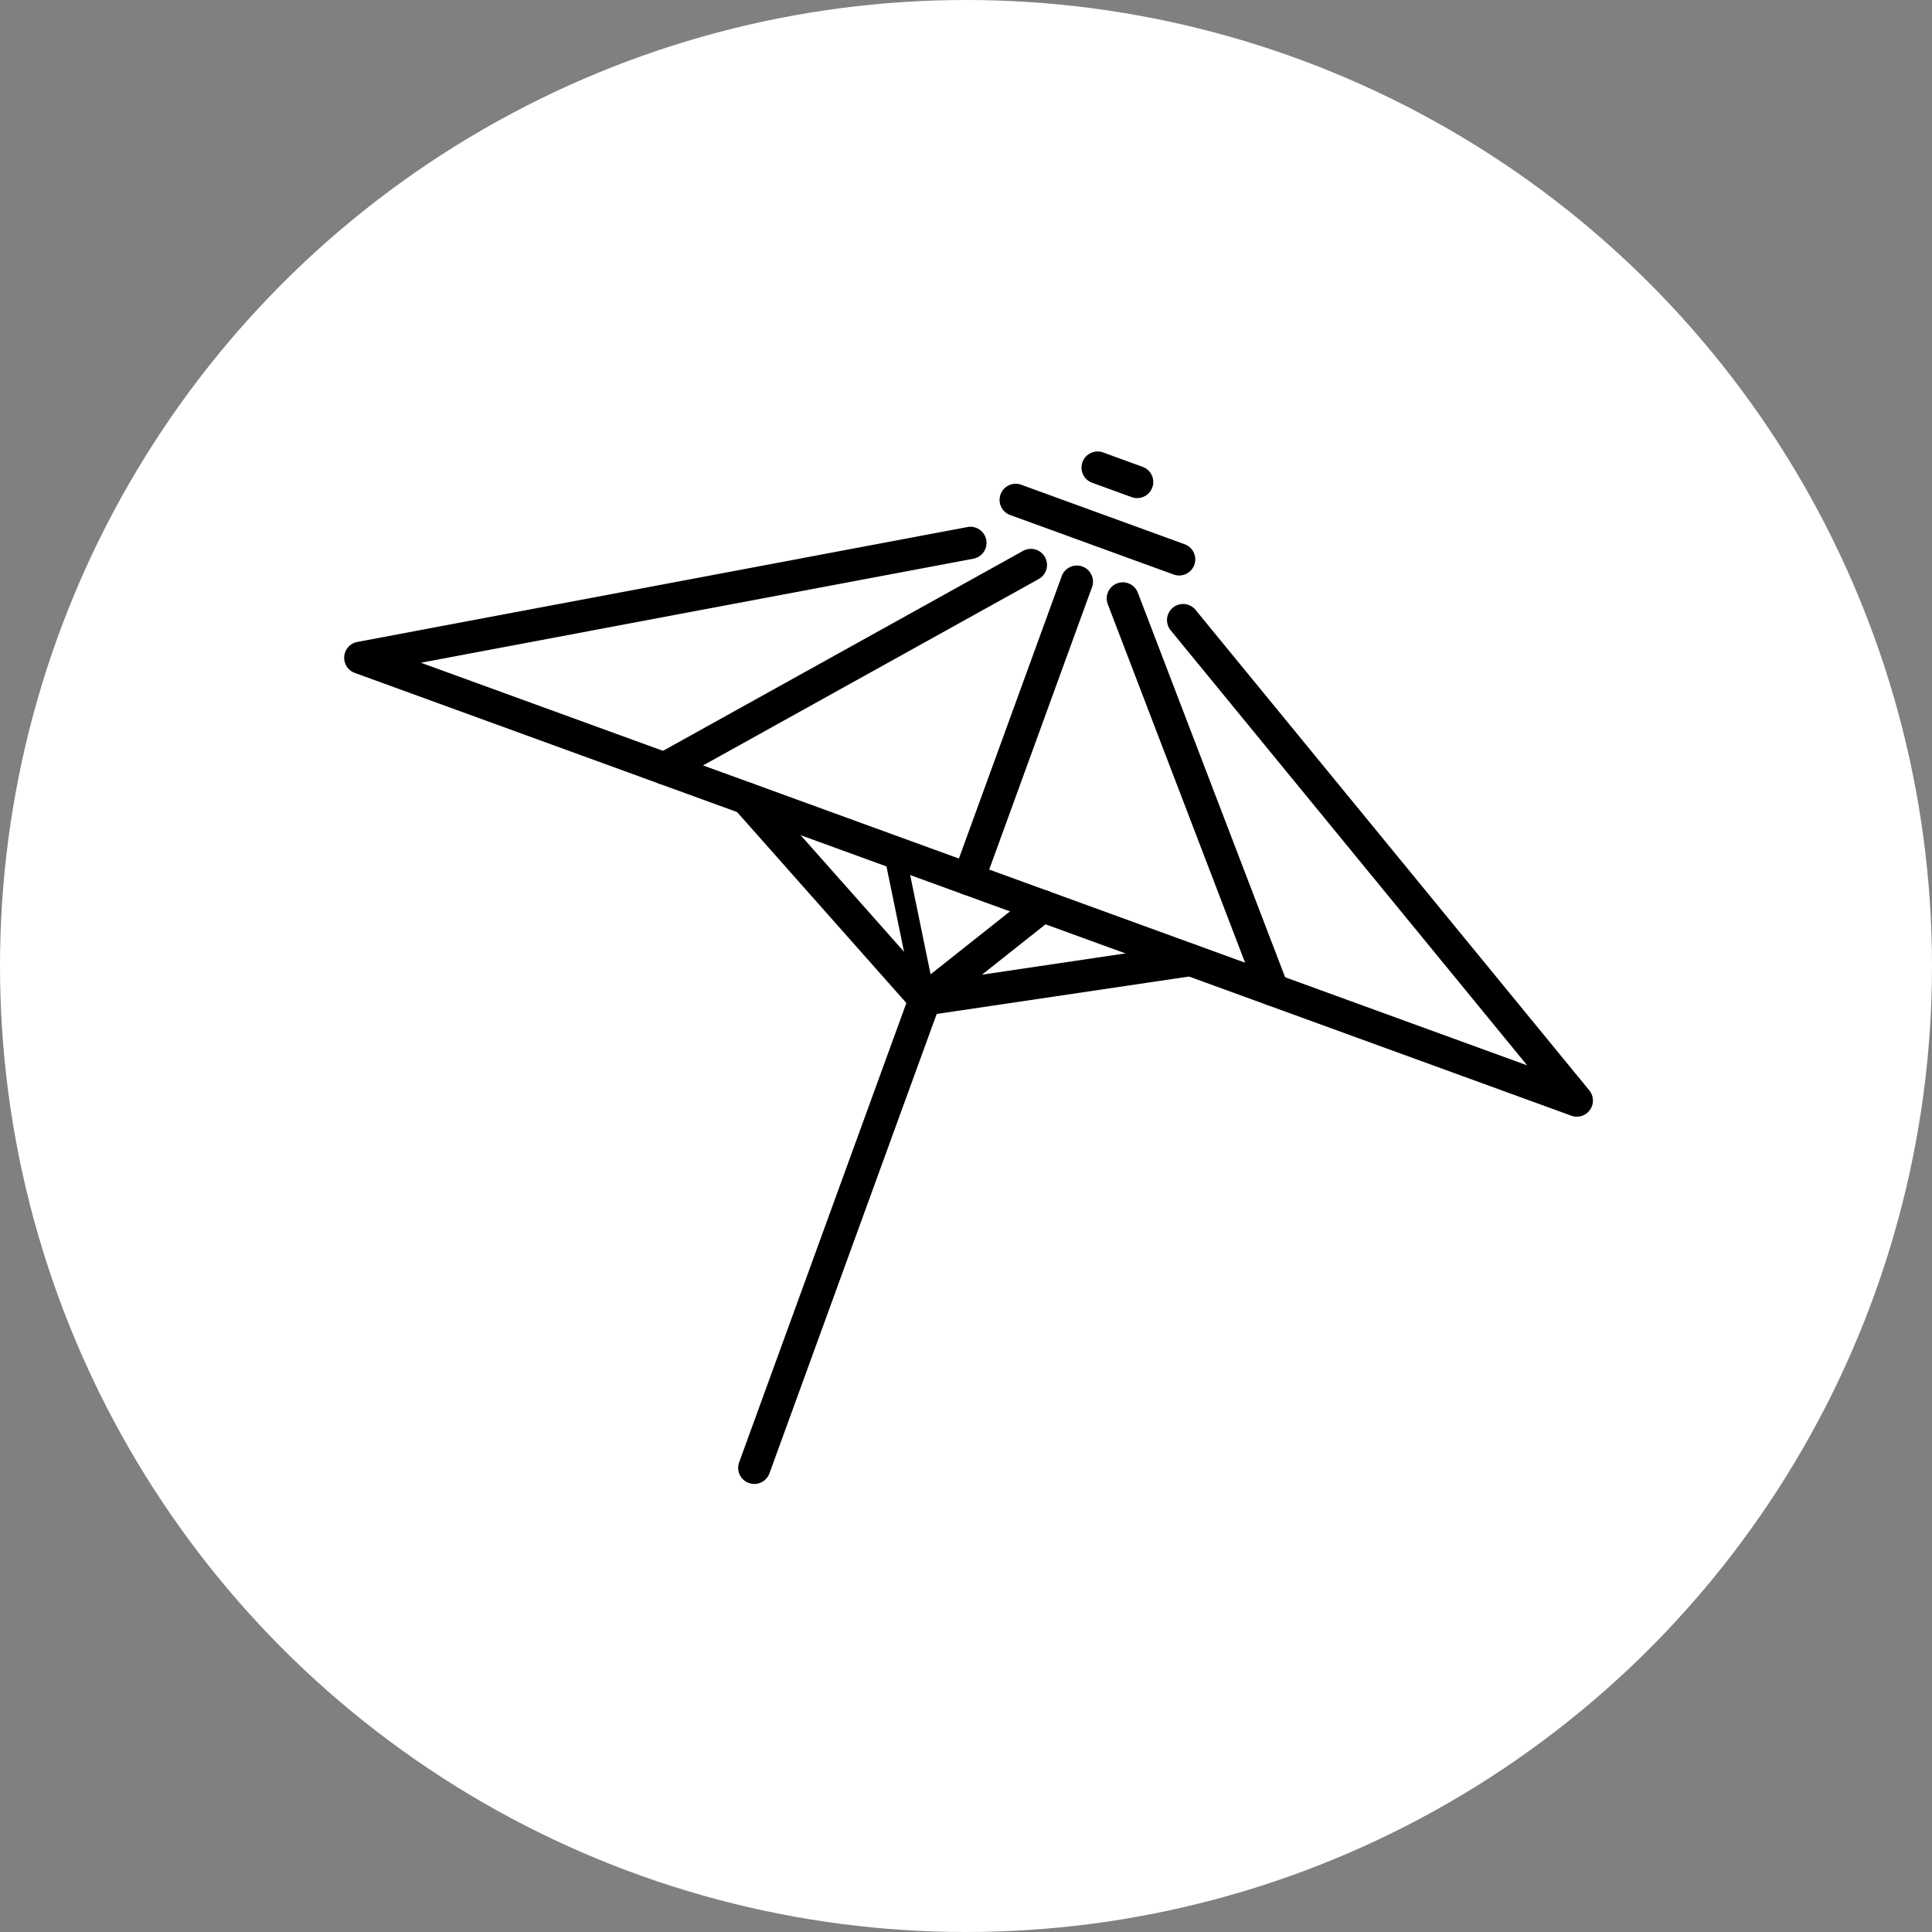
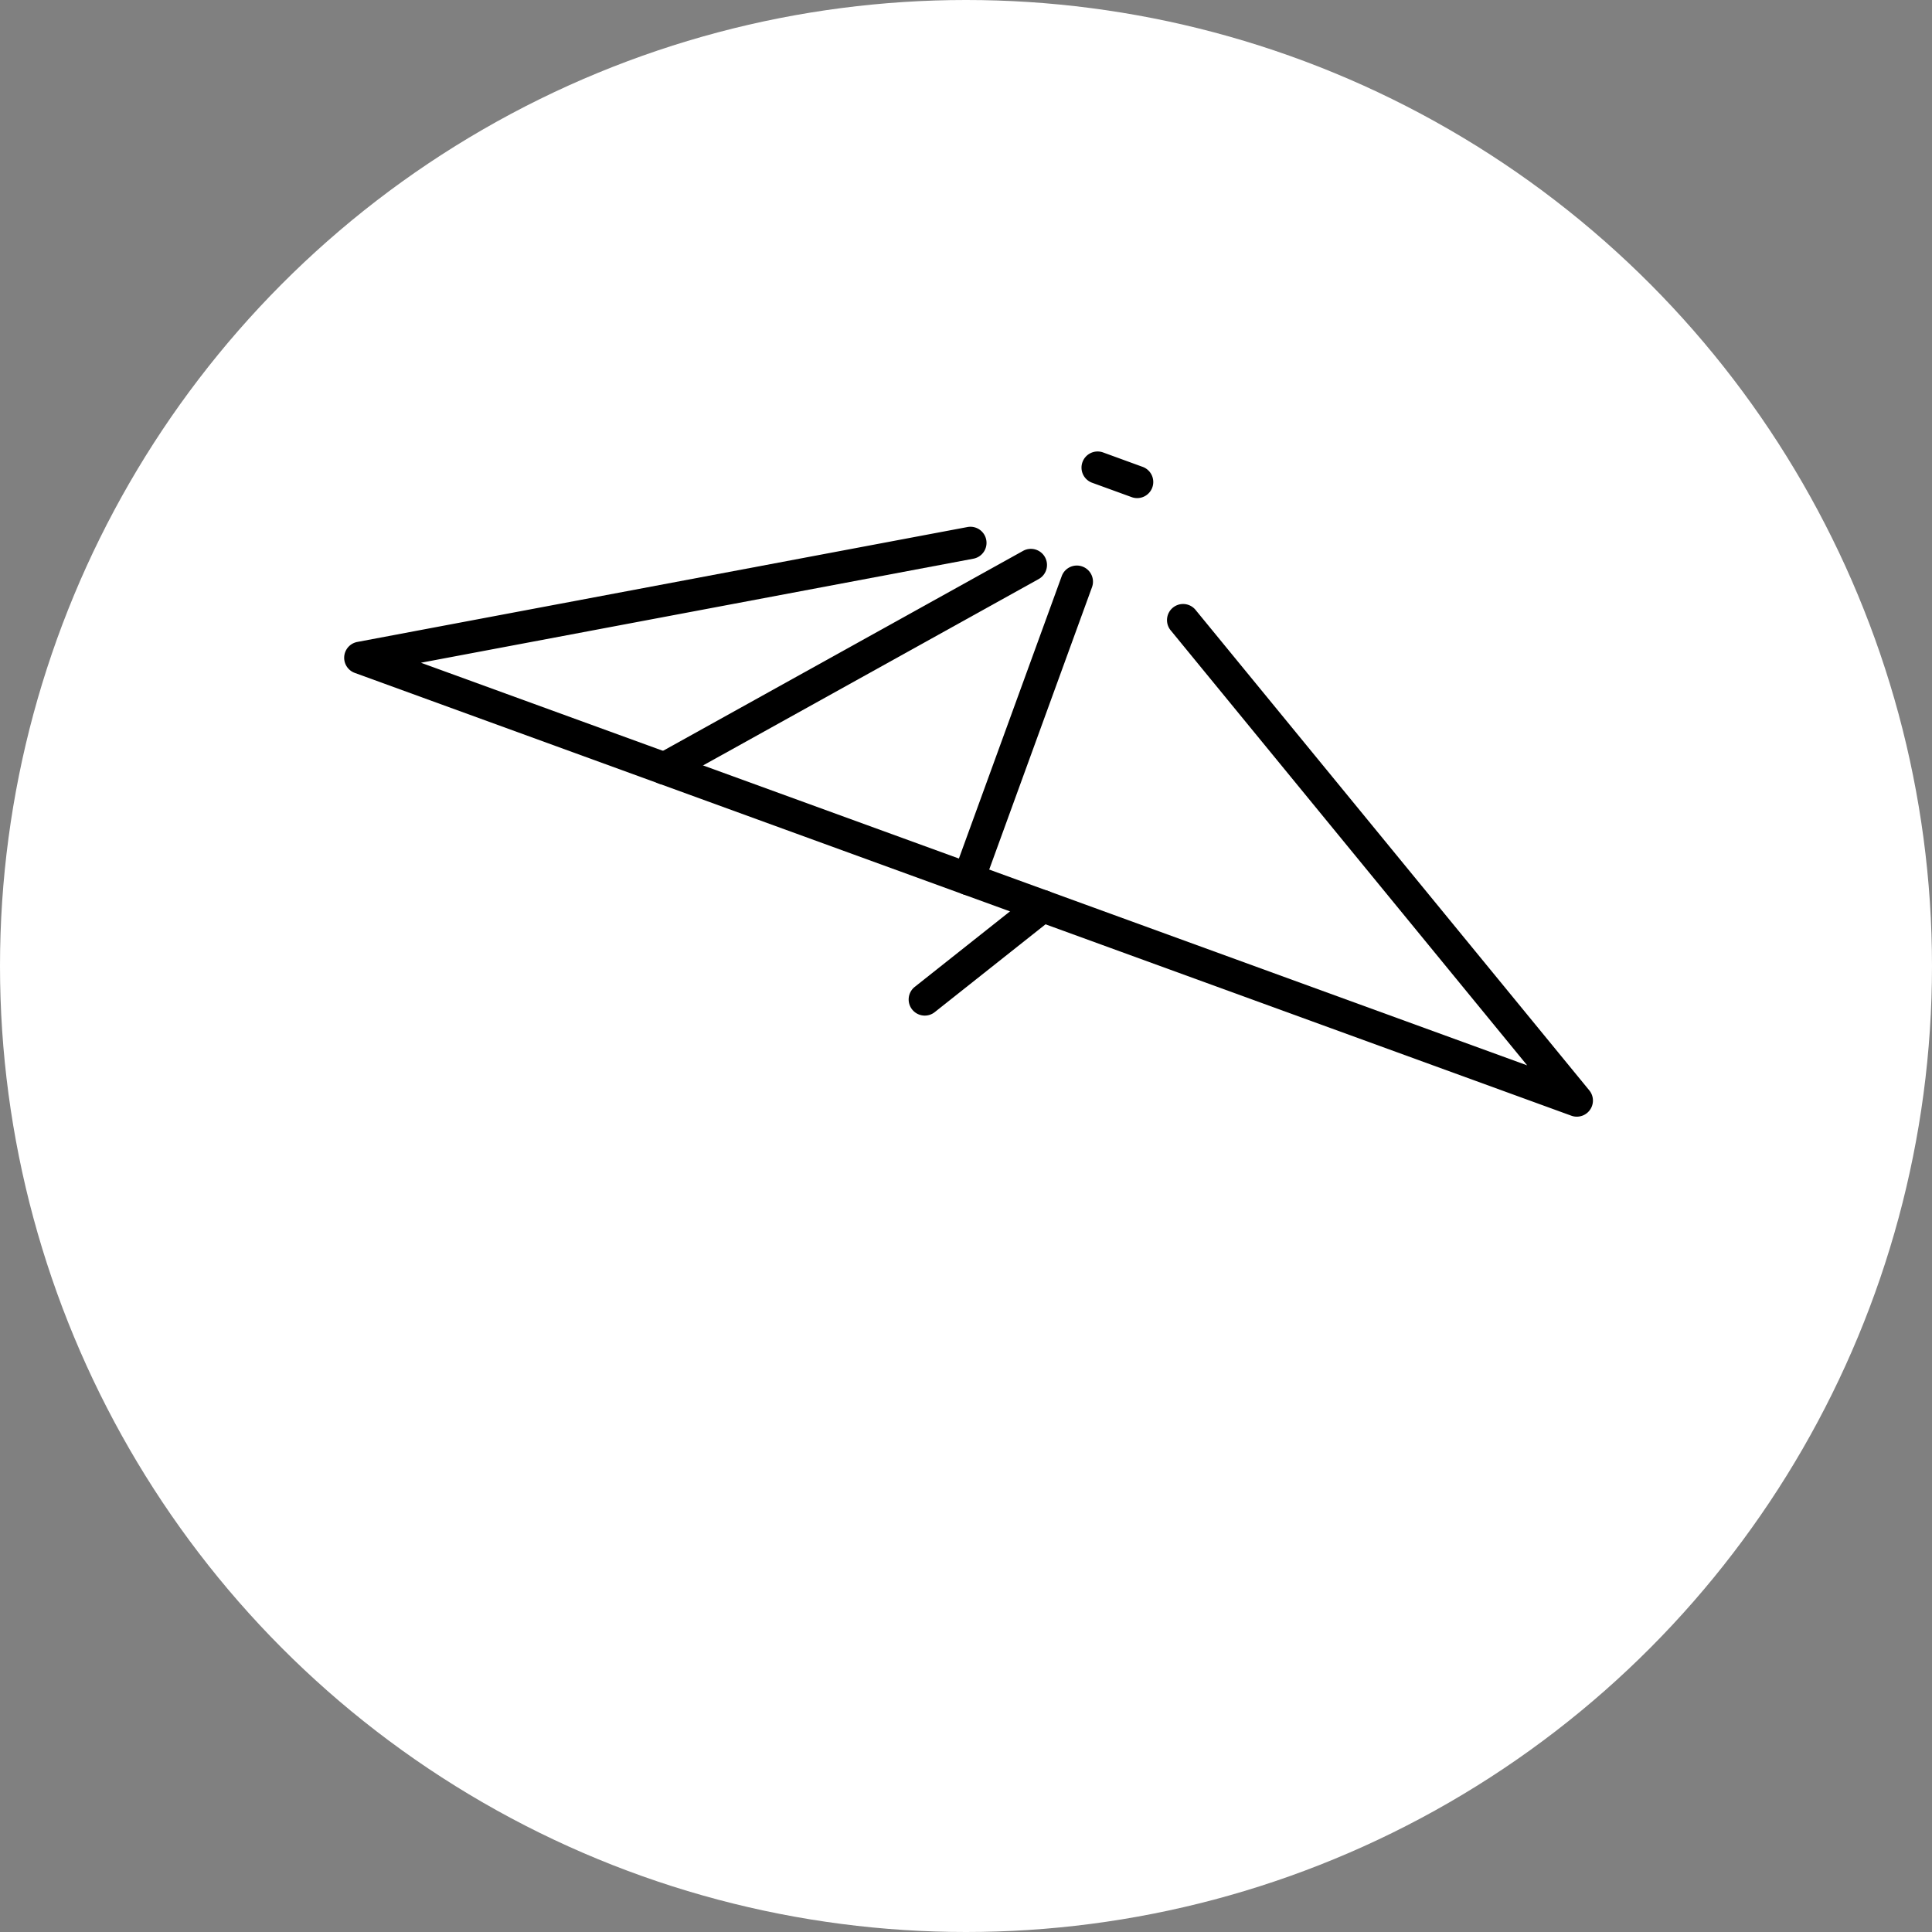
<svg xmlns="http://www.w3.org/2000/svg" width="180" height="180" viewBox="0 0 180 180">
  <rect x="0" y="0" width="180" height="180" fill="#808080" stroke="none" />
  <defs>
    <clipPath id="clip-path">
      <rect id="長方形_2678" data-name="長方形 2678" width="116.478" height="96.324" fill="none" />
    </clipPath>
  </defs>
  <g id="グループ_5531" data-name="グループ 5531" transform="translate(-716 -3994)">
    <circle id="楕円形_243" data-name="楕円形 243" cx="90" cy="90" r="90" transform="translate(716 3994)" fill="#fff" />
    <g id="グループ_5530" data-name="グループ 5530" transform="translate(748 4036)">
      <g id="グループ_5527" data-name="グループ 5527">
        <g id="グループ_5526" data-name="グループ 5526" clip-path="url(#clip-path)">
          <path id="パス_25499" data-name="パス 25499" d="M120.093,90.412a1.5,1.5,0,0,1-.513-.091L6.237,49.067a1.5,1.5,0,0,1,.235-2.884L63.3,35.481a1.5,1.5,0,1,1,.555,2.948L12.4,48.12,115.466,85.631l-33.188-40.5a1.5,1.5,0,1,1,2.32-1.9l36.655,44.729a1.5,1.5,0,0,1-1.161,2.451Z" transform="translate(-5.183 -28.374)" />
        </g>
      </g>
      <path id="線_912" data-name="線 912" d="M0,29.217a1.5,1.5,0,0,1-.513-.091,1.5,1.5,0,0,1-.9-1.923L8.678-.513a1.5,1.5,0,0,1,1.923-.9A1.5,1.5,0,0,1,11.5.513L1.41,28.229A1.5,1.5,0,0,1,0,29.217Z" transform="translate(58.239 12.194)" />
-       <path id="線_913" data-name="線 913" d="M13.967,37.971a1.5,1.5,0,0,1-1.4-.964L-1.4.536A1.5,1.5,0,0,1-.536-1.4,1.5,1.5,0,0,1,1.4-.536L15.367,35.935a1.5,1.5,0,0,1-1.4,2.037Z" transform="translate(72.609 13.753)" />
      <path id="線_914" data-name="線 914" d="M0,20.461a1.5,1.5,0,0,1-1.313-.772,1.5,1.5,0,0,1,.583-2.04L33.414-1.311a1.5,1.5,0,0,1,2.04.583,1.5,1.5,0,0,1-.583,2.04L.728,20.272A1.493,1.493,0,0,1,0,20.461Z" transform="translate(29.903 10.636)" />
-       <path id="パス_25500" data-name="パス 25500" d="M178.313,159.686a1.5,1.5,0,0,1-1.122-.5l-16.614-18.74a1.5,1.5,0,1,1,2.245-1.99L178.9,156.583l23.969-3.557a1.5,1.5,0,0,1,.44,2.967l-24.773,3.676A1.5,1.5,0,0,1,178.313,159.686Z" transform="translate(-124.153 -107.068)" />
-       <path id="線_915" data-name="線 915" d="M2.818,14.719a1,1,0,0,1-.978-.8L-.98.2A1,1,0,0,1-.2-.98,1,1,0,0,1,.98-.2L3.8,13.517a1,1,0,0,1-.981,1.2Z" transform="translate(51.341 37.4)" />
      <path id="線_916" data-name="線 916" d="M0,10.2a1.5,1.5,0,0,1-1.177-.569A1.5,1.5,0,0,1-.931,7.521l10.977-8.7a1.5,1.5,0,0,1,2.107.244,1.5,1.5,0,0,1-.244,2.107L.932,9.873A1.494,1.494,0,0,1,0,10.2Z" transform="translate(54.16 42.421)" />
      <g id="グループ_5529" data-name="グループ 5529">
        <g id="グループ_5528" data-name="グループ 5528" clip-path="url(#clip-path)">
-           <path id="線_917" data-name="線 917" d="M0,45.139a1.5,1.5,0,0,1-.513-.091,1.5,1.5,0,0,1-.9-1.923L14.474-.513a1.5,1.5,0,0,1,1.923-.9,1.5,1.5,0,0,1,.9,1.923L1.41,44.152A1.5,1.5,0,0,1,0,45.139Z" transform="translate(38.277 51.118)" />
-           <path id="線_918" data-name="線 918" d="M15.227,7.042a1.5,1.5,0,0,1-.513-.091L-.513,1.41a1.5,1.5,0,0,1-.9-1.923,1.5,1.5,0,0,1,1.923-.9L15.74,4.132a1.5,1.5,0,0,1-.513,2.91Z" transform="translate(62.632 4.575)" />
          <path id="線_919" data-name="線 919" d="M3.681,2.84a1.5,1.5,0,0,1-.513-.091L-.513,1.41a1.5,1.5,0,0,1-.9-1.923,1.5,1.5,0,0,1,1.923-.9L4.194-.07a1.5,1.5,0,0,1-.513,2.91Z" transform="translate(70.265 1.567)" />
        </g>
      </g>
    </g>
  </g>
</svg>